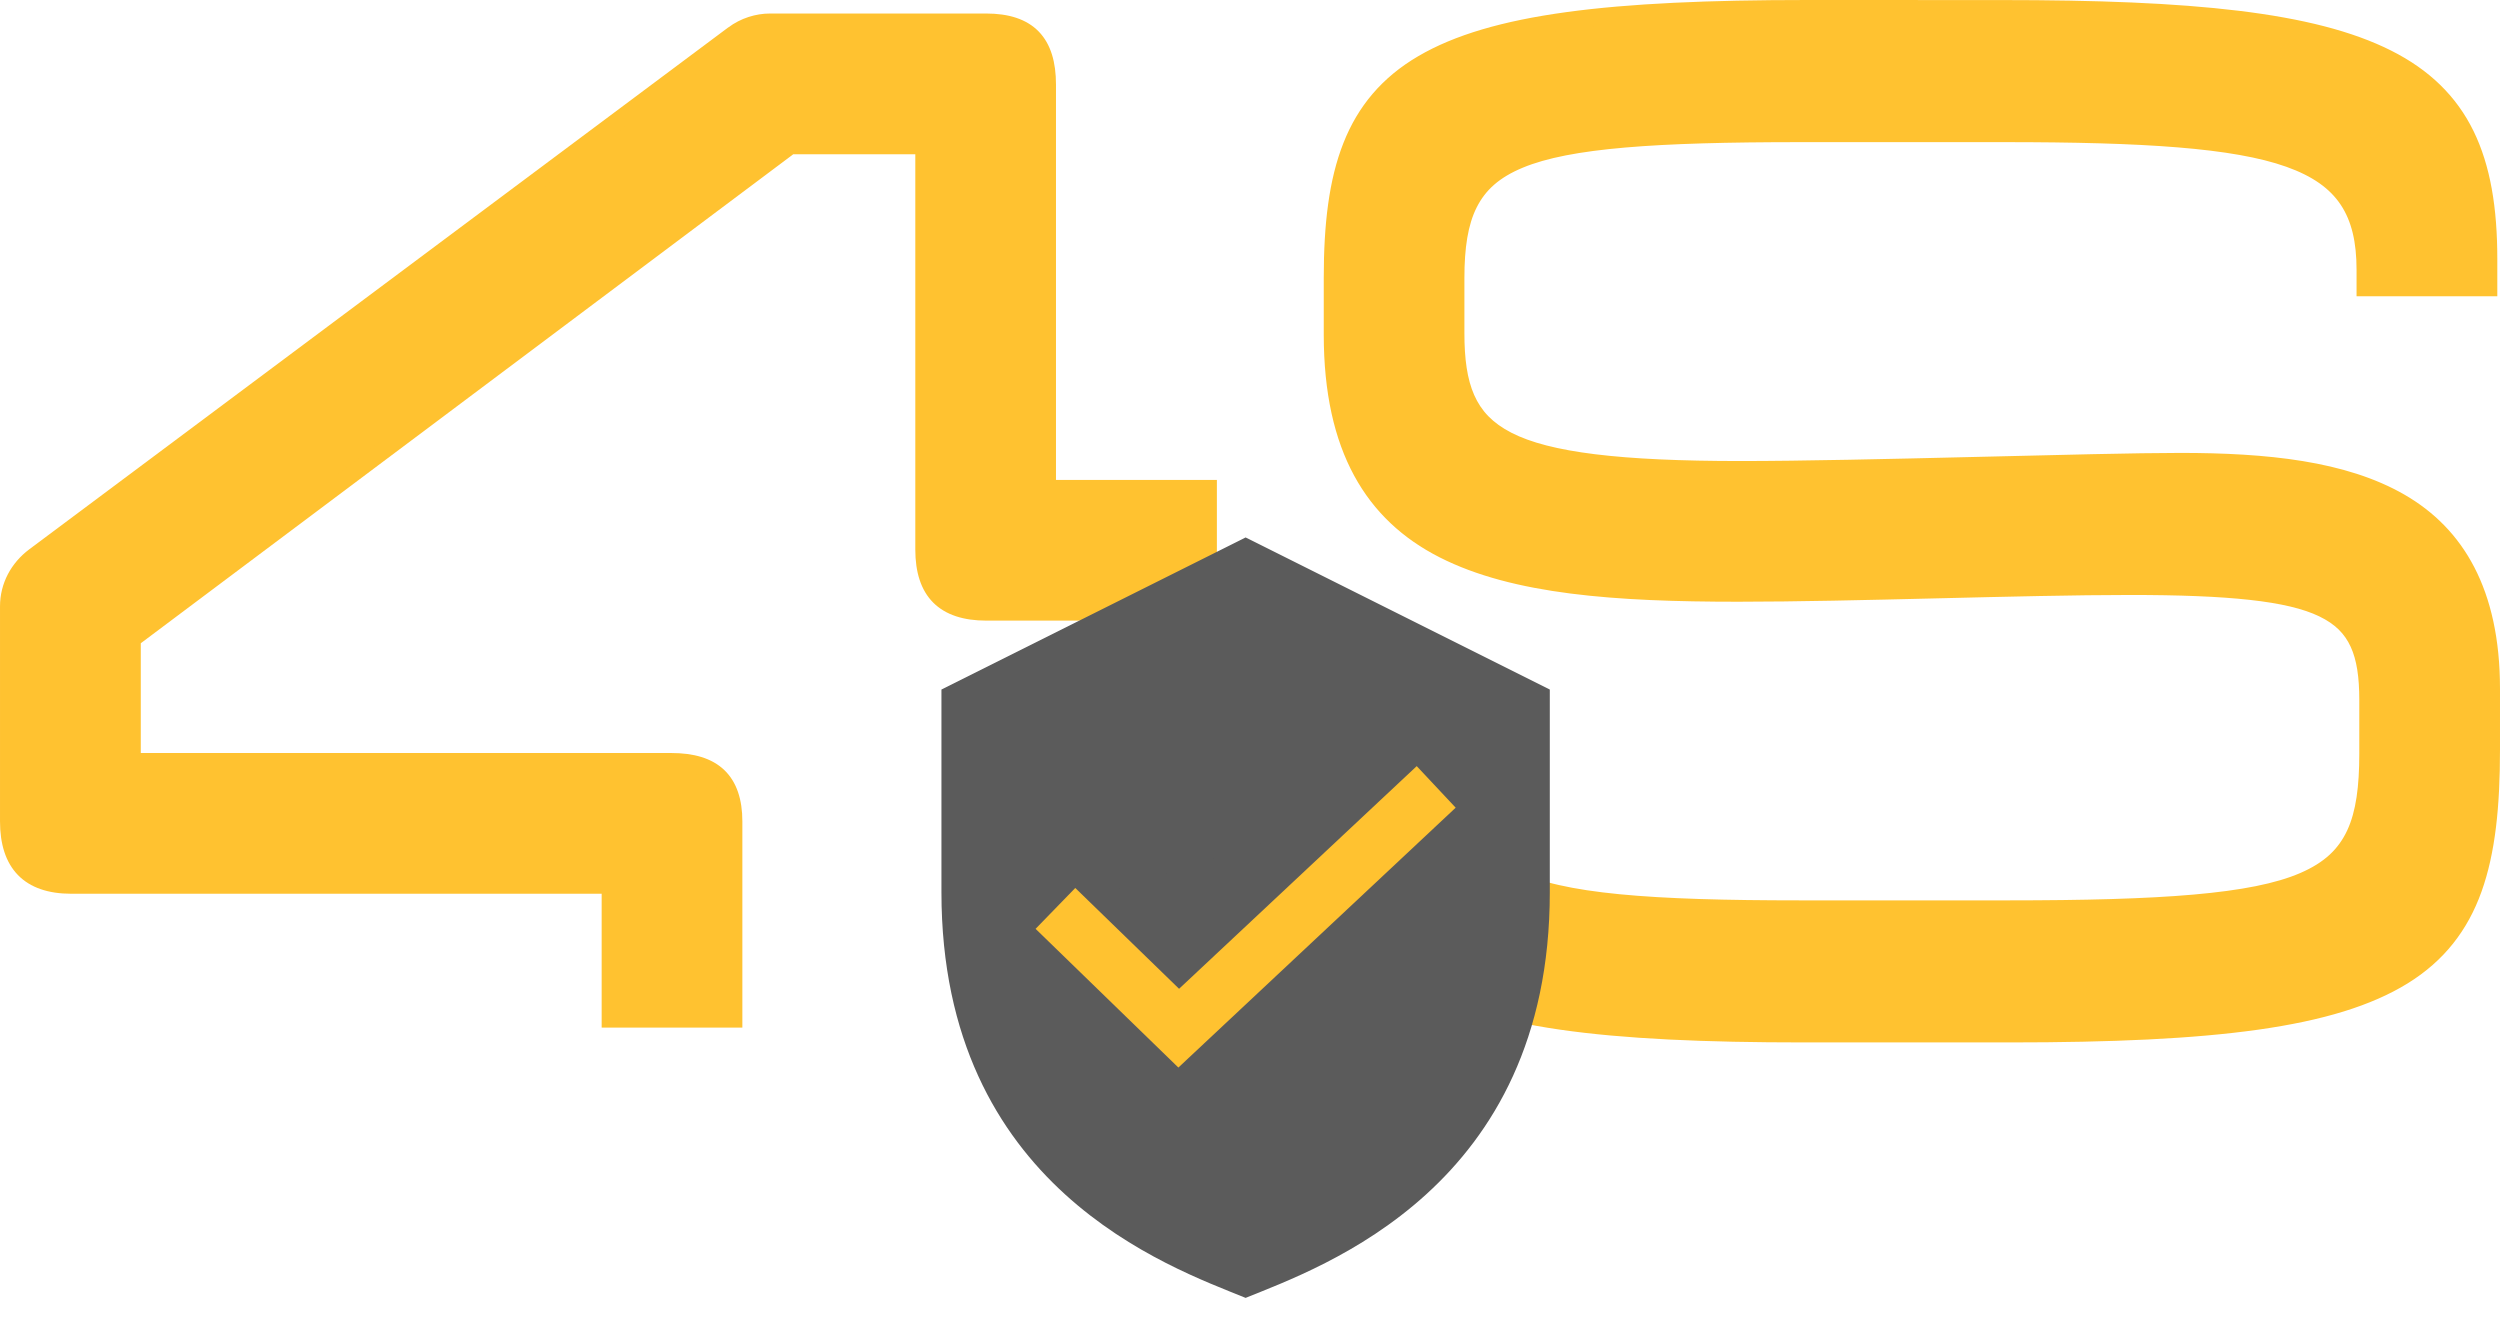
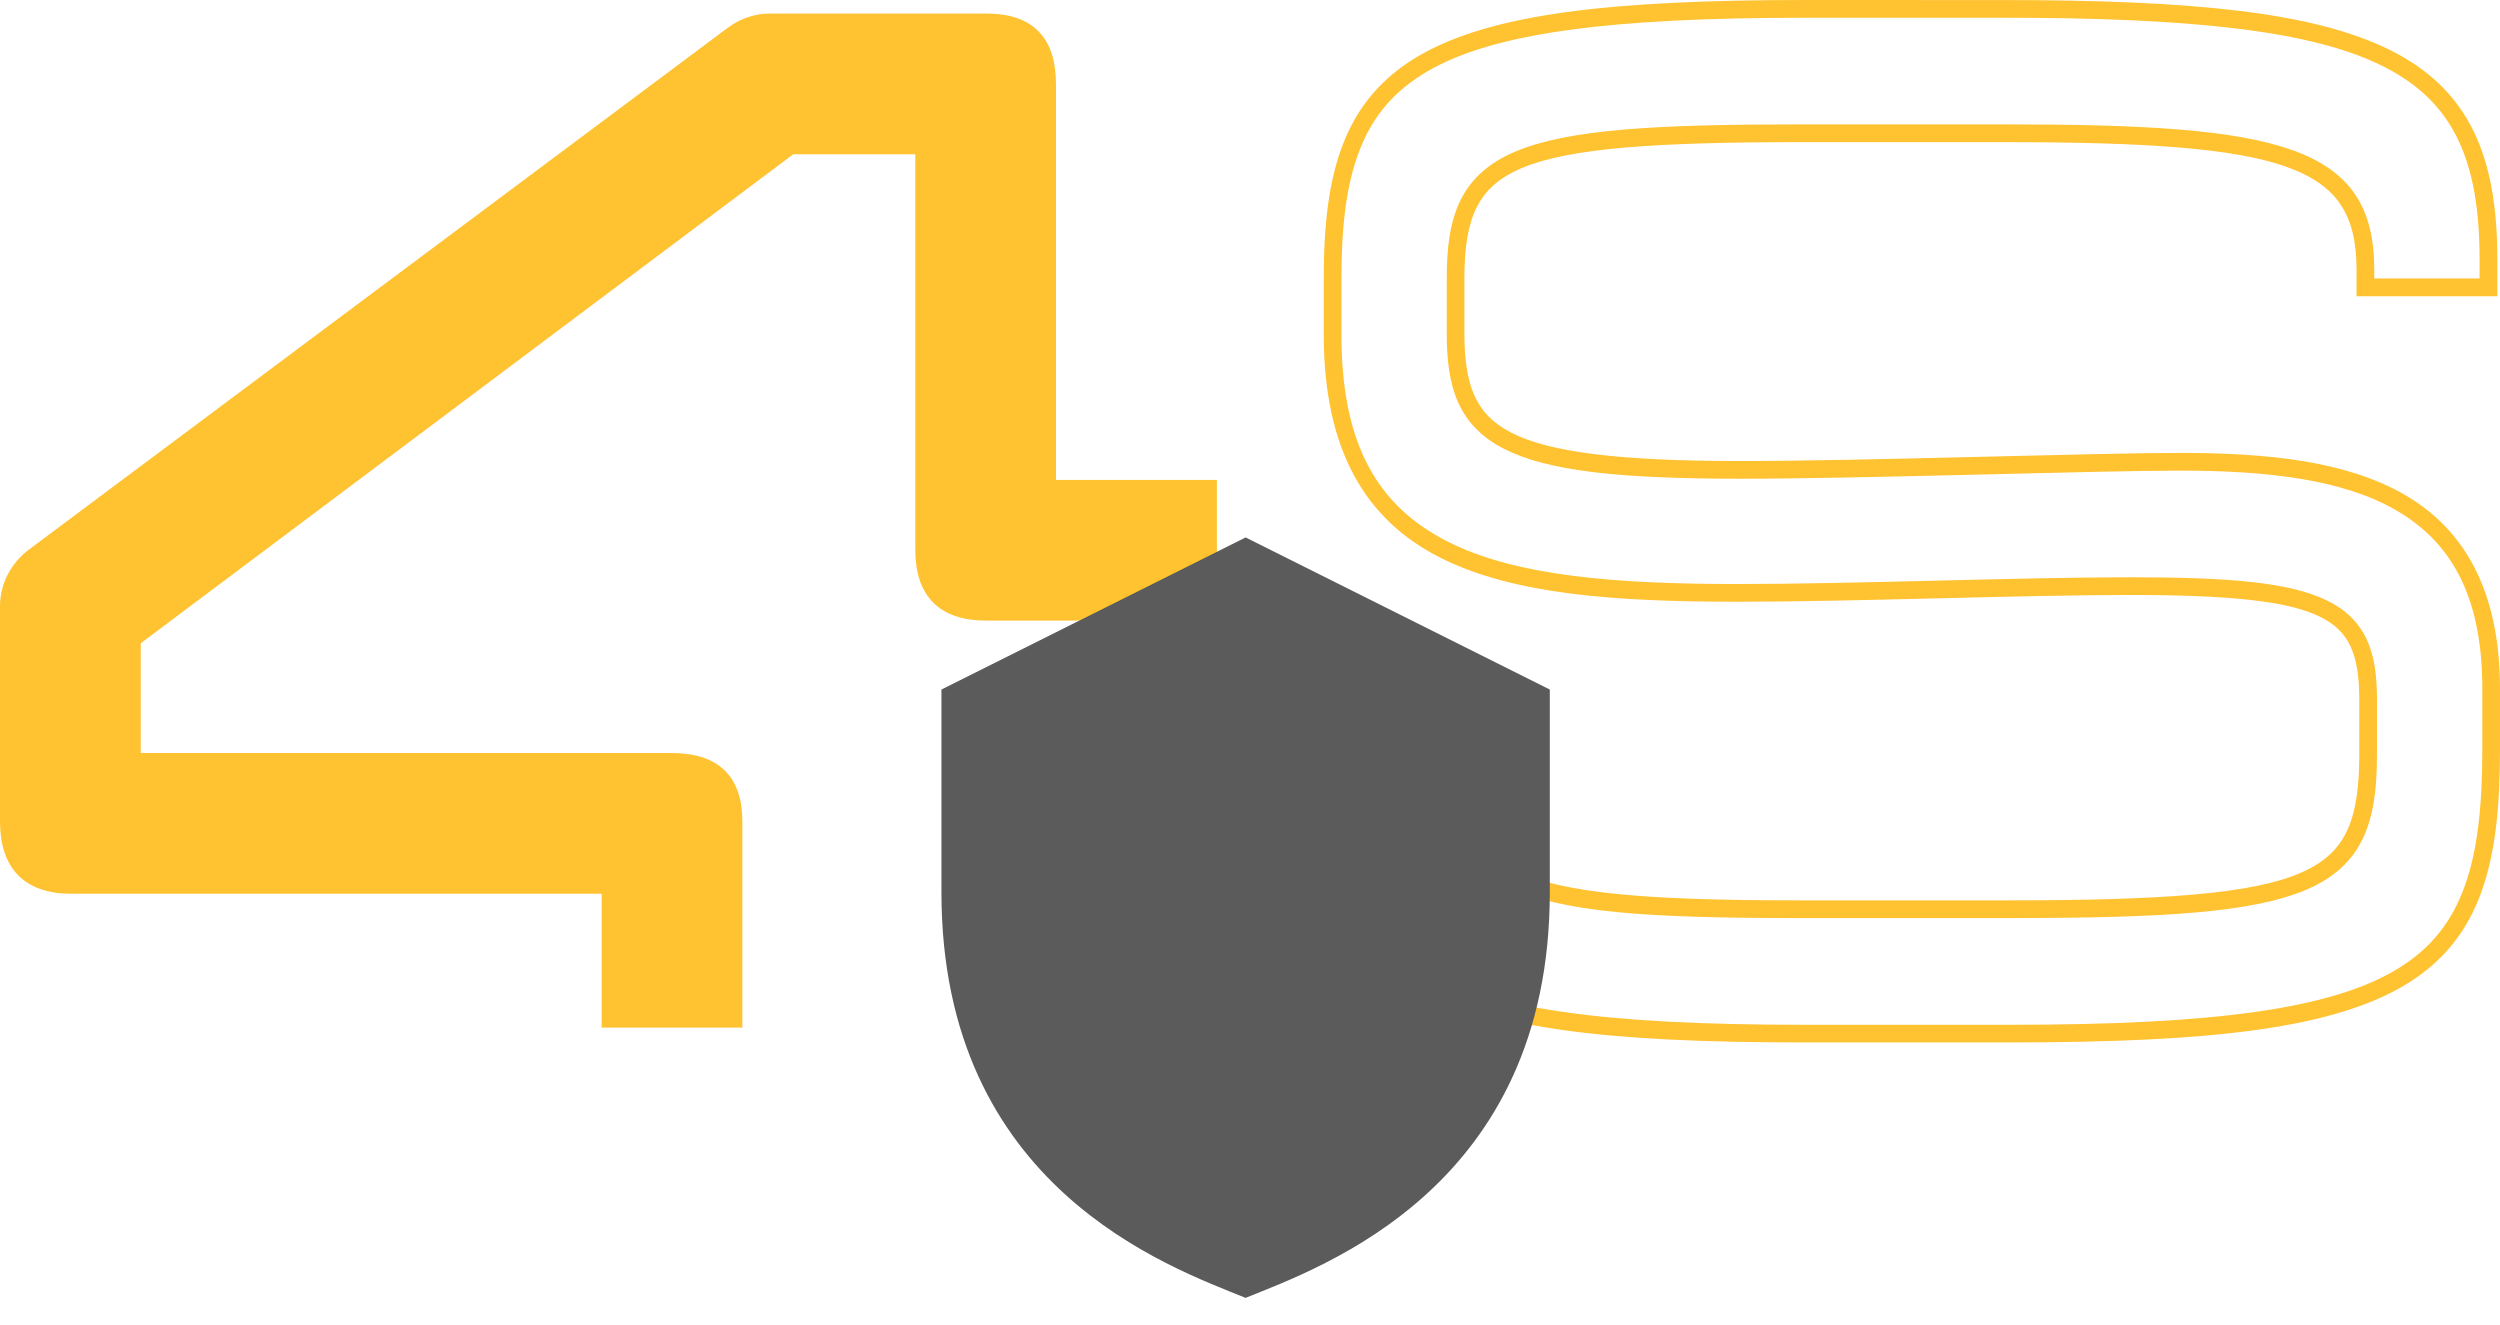
<svg xmlns="http://www.w3.org/2000/svg" xmlns:ns1="http://sodipodi.sourceforge.net/DTD/sodipodi-0.dtd" xmlns:ns2="http://www.inkscape.org/namespaces/inkscape" width="355.054" height="188.186" viewBox="0 0 93.941 49.791" version="1.1" id="svg5" ns1:docname="minilogo3.svg" ns2:version="1.1.1 (c3084ef, 2021-09-22)">
  <defs id="defs2" />
  <g id="layer2" transform="translate(14.005,-114.799)" />
  <g id="layer1" transform="translate(14.005,-114.799)">
    <g aria-label="4S" id="text1112" style="font-size:50.8px;font-family:'Blade Runner Movie Font';-inkscape-font-specification:'Blade Runner Movie Font';fill:#ffc230;stroke:#ffc230;stroke-width:0.665" transform="translate(-12.856,19.961)">
      <g id="path3054">
        <path style="color:#000000;-inkscape-font-specification:'V Dub';stroke:none;-inkscape-stroke:none" d="m 44.244,117.828 v -4.623 h -6.045 V 98.016 c 0,-1.575 -0.711,-2.337 -2.286,-2.337 h -8.128 c -0.457,0 -0.965,0.152 -1.372,0.457 L 0.15,115.745 c -0.61,0.457 -0.965,1.118 -0.965,1.88 v 8.077 c 0,1.575 0.762,2.388 2.337,2.388 H 21.791 v 5.029 h 4.623 v -7.417 c 0,-1.524 -0.762,-2.235 -2.337,-2.235 H 3.807 v -4.623 l 24.74,-18.542 h 5.029 v 15.189 c 0,1.575 0.762,2.337 2.337,2.337 z" id="path3061" />
        <path style="color:#000000;-inkscape-font-specification:'V Dub';stroke:none;-inkscape-stroke:none" d="m 27.785,95.346 c -0.531,0 -1.1,0.173 -1.57,0.525 v -0.002 L -0.049,115.479 c -0.683,0.512 -1.1,1.281 -1.1,2.146 v 8.076 c 0,0.841 0.207,1.536 0.672,2.016 0.464,0.48 1.153,0.705 1.998,0.705 H 21.459 v 5.029 h 5.287 v -7.75 c 0,-0.817 -0.212,-1.483 -0.682,-1.93 -0.47,-0.447 -1.151,-0.637 -1.988,-0.637 H 4.141 v -4.125 l 24.518,-18.375 h 4.586 v 14.855 c 0,0.841 0.207,1.527 0.674,1.994 0.467,0.467 1.153,0.676 1.994,0.676 h 8.664 v -0.332 -4.955 H 38.531 V 98.016 c 0,-0.837 -0.192,-1.521 -0.646,-1.99 -0.454,-0.47 -1.132,-0.68 -1.973,-0.68 z m 0,0.666 h 8.127 c 0.734,0 1.201,0.172 1.496,0.477 0.295,0.305 0.459,0.79 0.459,1.527 v 15.521 h 6.045 v 3.959 h -8 c -0.734,0 -1.216,-0.173 -1.523,-0.48 -0.308,-0.308 -0.48,-0.792 -0.48,-1.525 V 99.969 H 28.436 L 3.475,118.678 v 5.121 H 24.076 c 0.737,0 1.224,0.165 1.529,0.455 0.305,0.29 0.475,0.741 0.475,1.447 v 7.086 h -3.957 v -5.029 H 1.521 c -0.73,0 -1.209,-0.181 -1.52,-0.502 -0.31,-0.32 -0.484,-0.821 -0.484,-1.555 V 117.625 c 0,-0.659 0.296,-1.211 0.832,-1.613 L 26.613,96.402 c 0.343,-0.257 0.789,-0.391 1.172,-0.391 z" id="path3063" />
      </g>
      <g id="path3056">
-         <path style="color:#000000;-inkscape-font-specification:'V Dub';stroke:none;-inkscape-stroke:none" d="m 92.46,120.723 c 0,-7.315 -5.232,-8.534 -11.684,-8.534 -3.2,0 -11.938,0.305 -16.51,0.305 -9.093,0 -10.719,-1.219 -10.719,-5.131 v -2.083 c 0,-4.623 2.083,-5.436 12.954,-5.436 h 7.671 c 10.465,0 13.564,0.813 13.564,5.131 v 0.66 h 4.623 v -1.067 c 0,-7.569 -4.064,-9.398 -18.288,-9.398 h -7.315 c -14.732,0 -17.831,2.134 -17.831,10.109 v 2.134 c 0,8.585 6.045,9.703 15.24,9.703 4.369,0 10.617,-0.254 14.732,-0.254 7.417,0 8.941,0.813 8.941,4.267 v 2.032 c 0,4.978 -1.93,5.842 -13.564,5.842 h -7.772 c -11.278,0 -13.259,-0.864 -13.259,-6.706 v -1.168 h -4.623 v 1.27 c 0,9.093 3.048,11.278 18.034,11.278 h 7.722 c 15.291,0 18.085,-2.235 18.085,-10.668 z" id="path3067" />
        <path style="color:#000000;-inkscape-font-specification:'V Dub';stroke:none;-inkscape-stroke:none" d="m 66.756,94.838 c -7.382,0 -11.88,0.513 -14.609,2.109 -1.365,0.798 -2.272,1.885 -2.816,3.268 -0.545,1.382 -0.738,3.049 -0.738,5.064 v 2.135 c 0,4.371 1.595,6.965 4.354,8.367 2.758,1.402 6.608,1.668 11.219,1.668 4.382,0 10.631,-0.254 14.732,-0.254 3.696,0 5.906,0.223 7.105,0.805 0.6,0.291 0.952,0.649 1.18,1.145 0.228,0.495 0.322,1.145 0.322,1.984 v 2.033 c 0,1.223 -0.122,2.164 -0.451,2.873 -0.33,0.709 -0.855,1.214 -1.768,1.609 -1.826,0.79 -5.203,1.027 -11.012,1.027 H 66.5 c -5.63,0 -8.924,-0.24 -10.709,-1.127 -0.893,-0.443 -1.419,-1.021 -1.754,-1.857 -0.335,-0.836 -0.463,-1.947 -0.463,-3.389 v -1.502 h -5.287 v 1.604 c 0,2.292 0.189,4.166 0.729,5.707 0.54,1.541 1.446,2.742 2.822,3.621 2.753,1.758 7.307,2.281 14.816,2.281 H 74.375 c 7.662,0 12.224,-0.536 14.951,-2.221 1.363,-0.843 2.25,-1.989 2.771,-3.443 0.522,-1.454 0.695,-3.209 0.695,-5.336 v -2.287 c 0,-3.737 -1.381,-6.023 -3.59,-7.297 -2.209,-1.273 -5.181,-1.568 -8.428,-1.568 -3.222,0 -11.953,0.305 -16.51,0.305 -4.532,0 -7.183,-0.325 -8.617,-1.062 -0.717,-0.369 -1.137,-0.821 -1.402,-1.42 -0.265,-0.599 -0.367,-1.362 -0.367,-2.316 v -2.084 c 0,-1.131 0.132,-1.994 0.461,-2.648 0.329,-0.654 0.848,-1.126 1.734,-1.494 1.773,-0.737 4.998,-0.959 10.426,-0.959 h 7.672 c 5.224,0 8.6,0.215 10.594,0.926 0.997,0.356 1.638,0.819 2.045,1.432 0.407,0.613 0.592,1.4 0.592,2.439 v 0.994 h 5.289 v -1.4 c 0,-1.922 -0.258,-3.506 -0.893,-4.807 -0.635,-1.3 -1.653,-2.3 -3.102,-3.027 -2.898,-1.456 -7.501,-1.896 -14.627,-1.896 z m 0,0.666 h 7.314 c 7.098,0 11.638,0.473 14.328,1.824 1.345,0.676 2.231,1.553 2.803,2.725 0.572,1.171 0.824,2.653 0.824,4.516 v 0.734 h -3.957 v -0.328 c 0,-1.119 -0.202,-2.052 -0.703,-2.807 -0.501,-0.754 -1.289,-1.302 -2.375,-1.689 -2.172,-0.775 -5.577,-0.967 -10.818,-0.967 H 66.5 c -5.444,0 -8.694,0.185 -10.68,1.01 -0.993,0.413 -1.673,1.012 -2.074,1.811 -0.401,0.798 -0.531,1.767 -0.531,2.947 v 2.084 c 0,1.001 0.1,1.856 0.424,2.586 0.324,0.73 0.879,1.317 1.705,1.742 1.652,0.85 4.36,1.135 8.922,1.135 4.587,0 13.33,-0.305 16.51,-0.305 3.205,0 6.075,0.315 8.096,1.48 2.021,1.165 3.256,3.142 3.256,6.721 v 2.287 c 0,2.09 -0.176,3.775 -0.656,5.111 -0.48,1.337 -1.248,2.331 -2.494,3.102 -2.493,1.541 -6.972,2.123 -14.602,2.123 h -7.721 c -7.477,0 -11.941,-0.57 -14.459,-2.178 -1.259,-0.804 -2.053,-1.853 -2.553,-3.279 -0.5,-1.426 -0.691,-3.234 -0.691,-5.488 v -0.938 h 3.959 v 0.836 c 0,1.479 0.121,2.666 0.51,3.635 0.389,0.969 1.062,1.702 2.074,2.205 2.025,1.006 5.359,1.197 11.006,1.197 h 7.773 c 5.825,0 9.228,-0.194 11.275,-1.08 1.024,-0.443 1.709,-1.089 2.105,-1.941 0.396,-0.853 0.516,-1.886 0.516,-3.152 v -2.033 c 0,-0.888 -0.095,-1.633 -0.385,-2.262 -0.29,-0.629 -0.784,-1.121 -1.492,-1.465 -1.417,-0.688 -3.676,-0.873 -7.396,-0.873 -4.128,0 -10.377,0.254 -14.732,0.254 -4.584,0 -8.355,-0.293 -10.918,-1.596 -2.563,-1.303 -3.99,-3.559 -3.99,-7.773 v -2.135 c 0,-1.972 0.195,-3.561 0.691,-4.822 0.497,-1.261 1.284,-2.203 2.535,-2.936 2.503,-1.464 6.923,-2.018 14.273,-2.018 z" id="path3069" />
      </g>
    </g>
    <g id="g57912" transform="matrix(0.24,0,0,0.24,84.592,122.834)" style="fill:#5b5b5b;stroke-width:0.963">
      <g id="path57806">
        <path style="color:#000000;stroke-width:7.647;stroke-linecap:round;-inkscape-stroke:none;paint-order:fill markers stroke" d="m -215.796,50.669 -47.625,23.812 v 31.75 c 0,46.247 35.673,58.636 47.625,63.5 11.952,-4.864 47.625,-17.253 47.625,-63.5 V 74.481 Z" id="path34224" />
-         <path style="color:#000000;fill:#000000;fill-opacity:0;stroke-linecap:round;-inkscape-stroke:none;paint-order:fill markers stroke" d="m -215.795,46.395 -1.711,0.855 -49.738,24.869 v 34.111 c 0,24.106 9.52,40.021 20.578,50.096 11.058,10.075 23.634,14.589 29.43,16.947 l 1.441,0.586 1.439,-0.586 c 5.796,-2.359 18.371,-6.872 29.43,-16.947 11.058,-10.075 20.578,-25.989 20.578,-50.096 V 72.119 Z m -0.002,8.549 43.803,21.9 v 29.387 c 0,22.14 -8.316,35.546 -18.082,44.443 -9.191,8.374 -19.385,12.338 -25.721,14.885 -6.336,-2.547 -16.528,-6.512 -25.719,-14.885 -9.766,-8.897 -18.082,-22.303 -18.082,-44.443 V 76.844 Z" id="path34226" />
      </g>
      <g id="path57808">
        <path style="color:#000000;stroke-width:8.921;-inkscape-stroke:none" d="m -245.575,108.75 19.305,18.751 40.313,-37.775" id="path34230" />
-         <path style="color:#000000;fill:#ffc230;-inkscape-stroke:none" d="m -189.006,86.471 -37.209,34.865 -16.252,-15.785 -6.215,6.398 22.357,21.717 43.418,-40.686 z" id="path34232" />
      </g>
    </g>
  </g>
</svg>